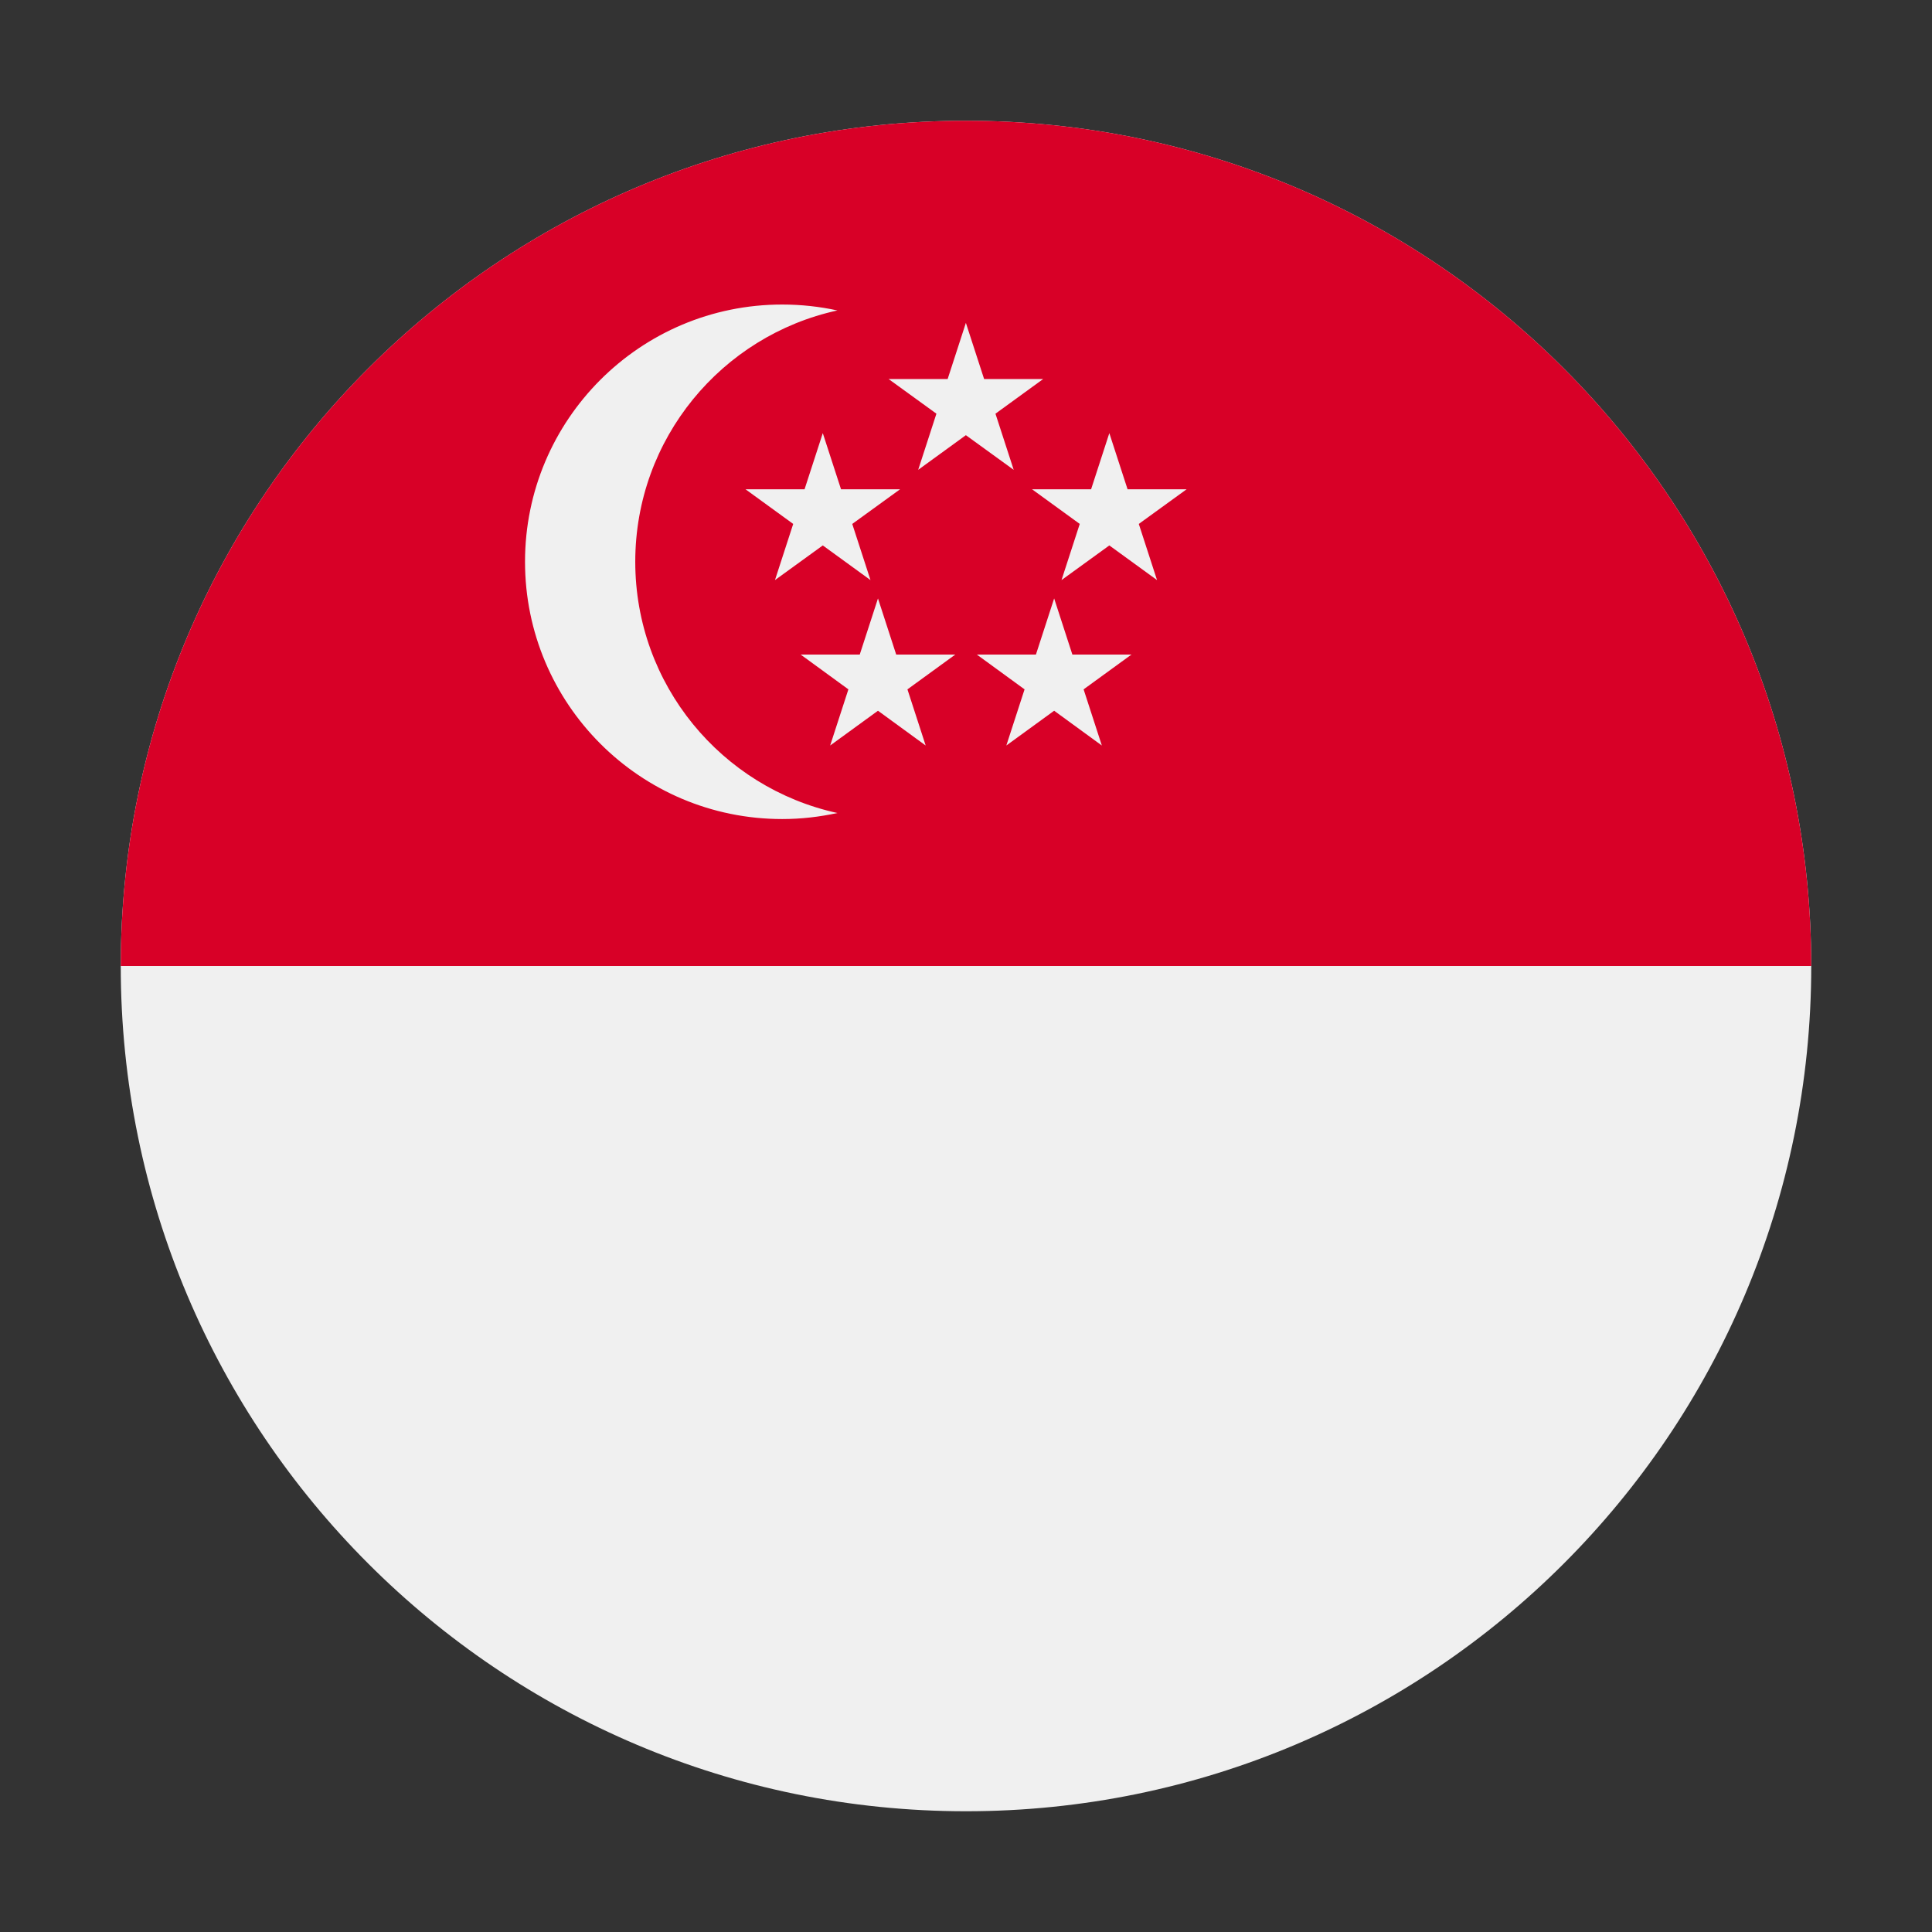
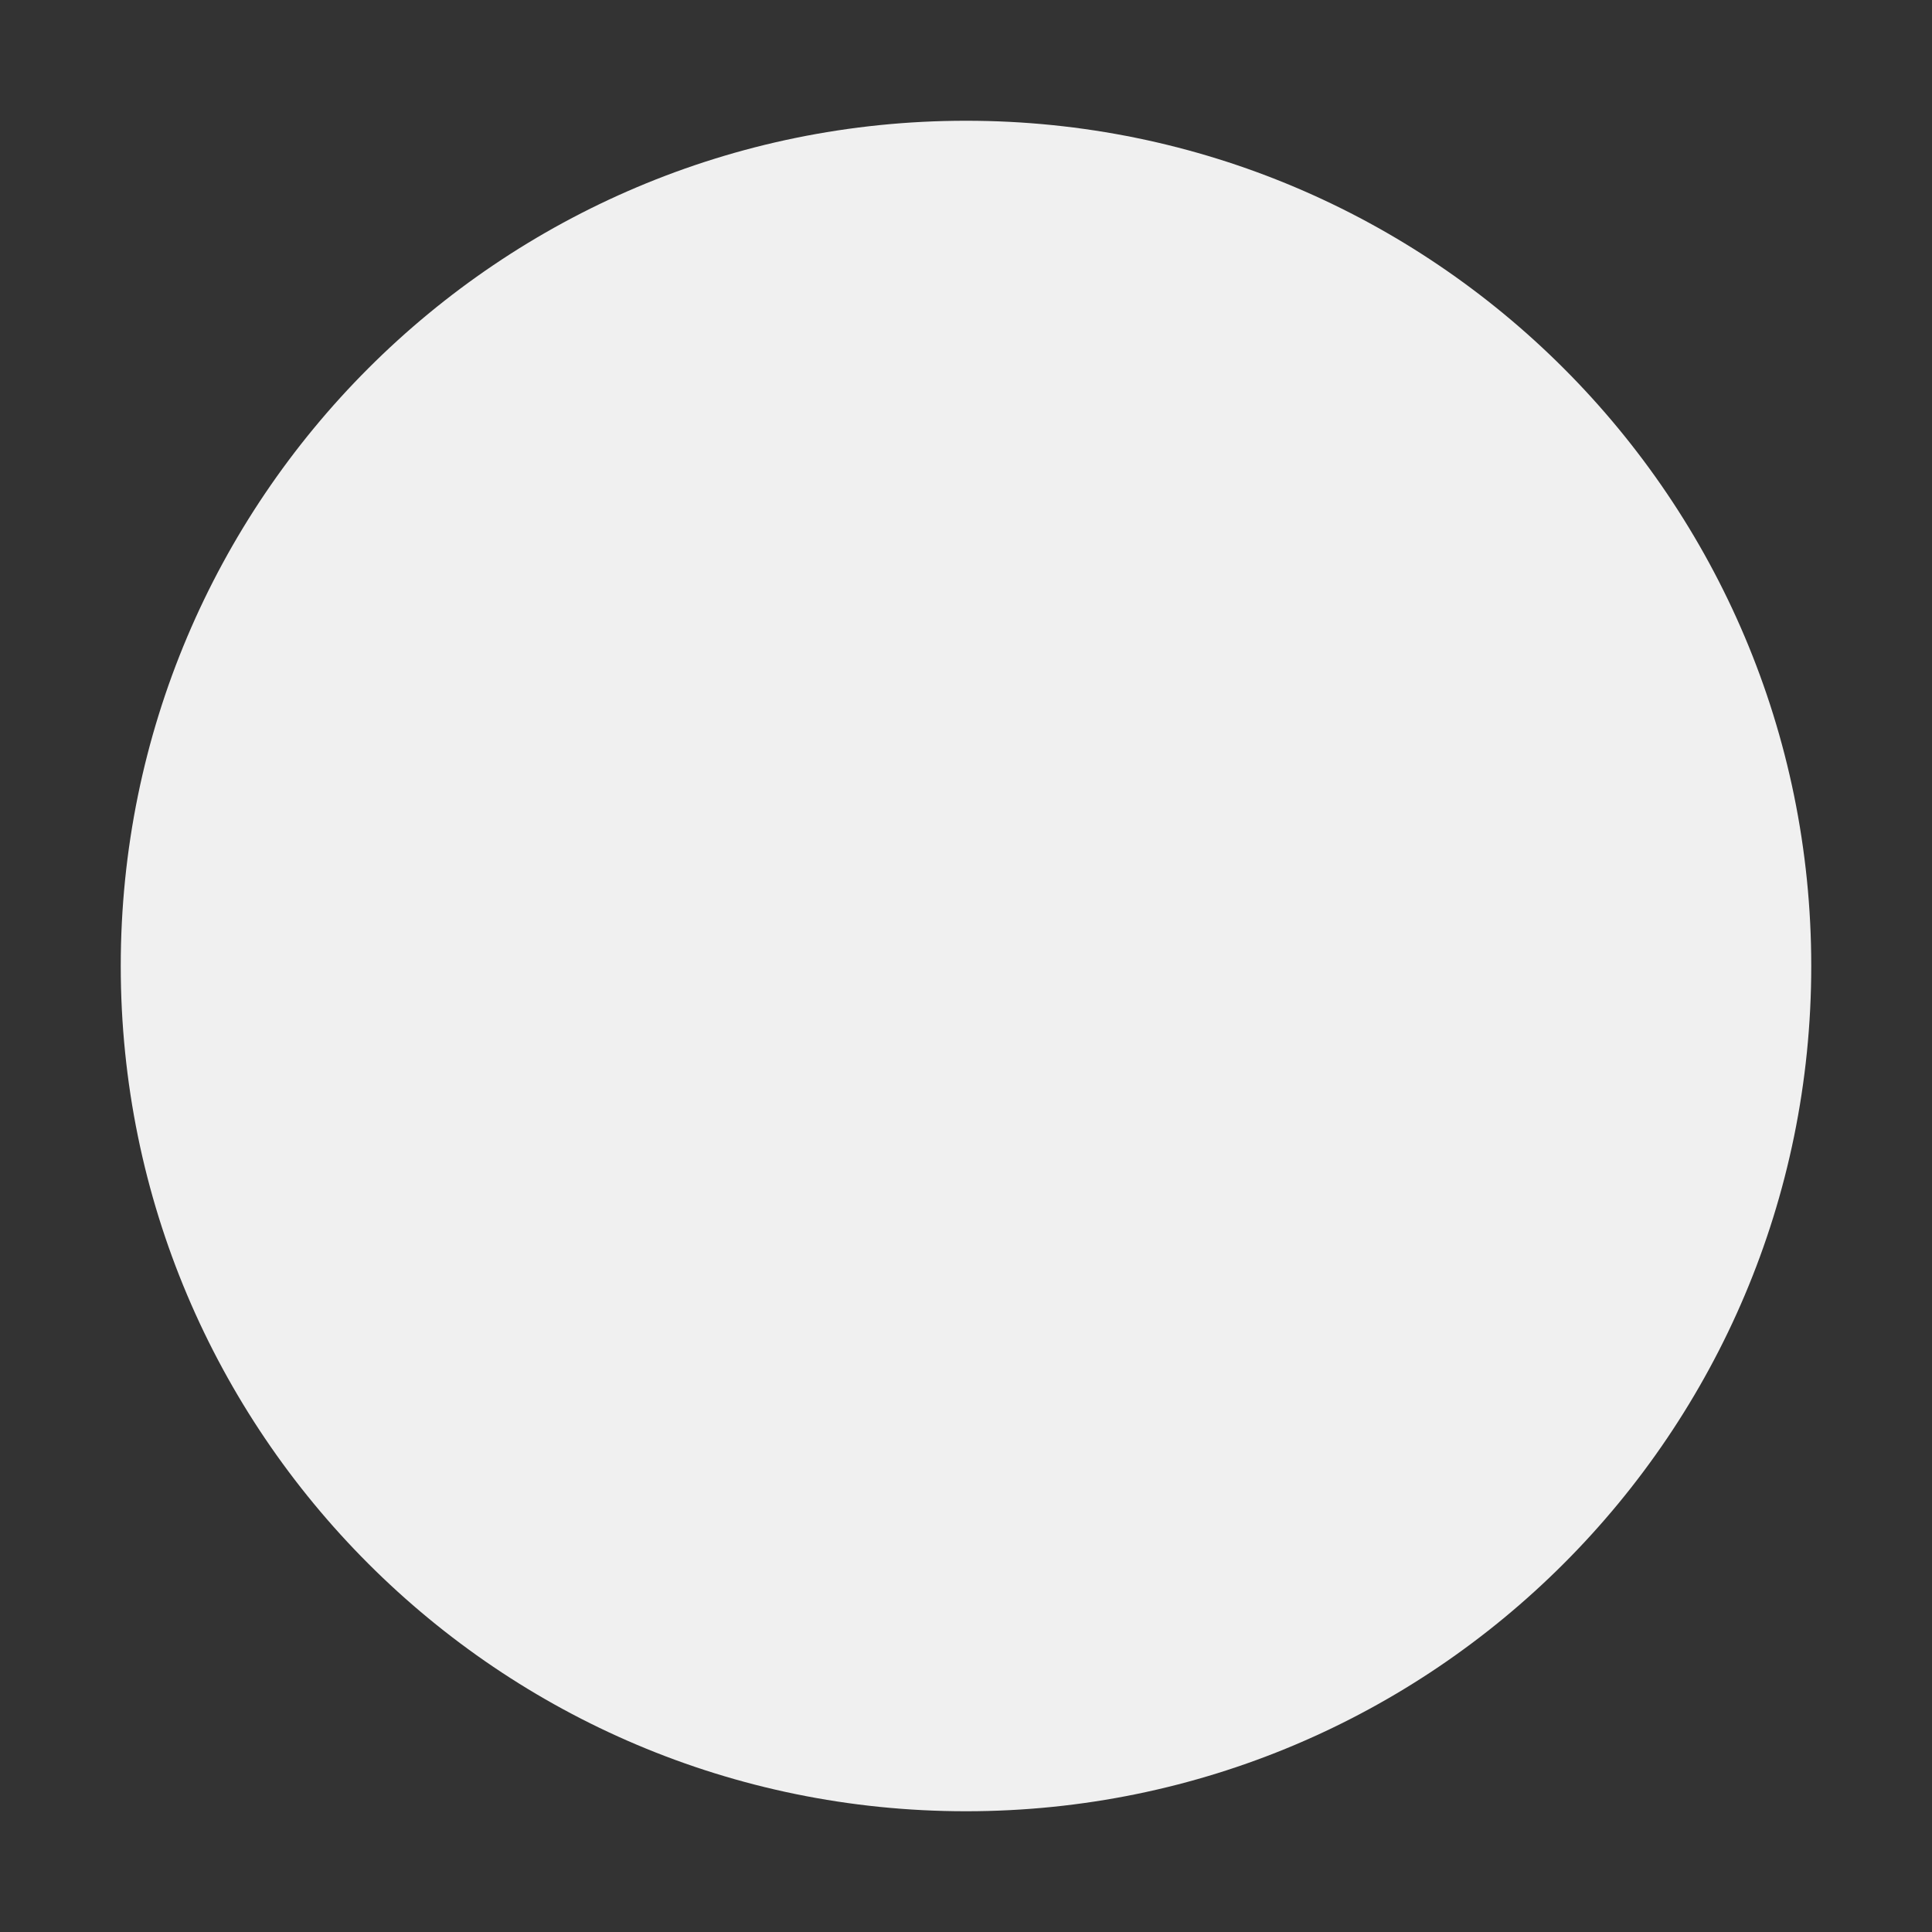
<svg xmlns="http://www.w3.org/2000/svg" width="16" height="16" viewBox="0 0 16 16" fill="none">
  <rect x="0" y="0" width="16" height="16" fill="#333333" stroke="none" />
  <path d="M8 15C11.866 15 15 11.866 15 8C15 4.134 11.866 1 8 1C4.134 1 1 4.134 1 8C1 11.866 4.134 15 8 15Z" fill="#F0F0F0" />
-   <path d="M1 8C1 4.134 4.134 1 8 1C11.866 1 15 4.134 15 8" fill="#D80027" />
  <path d="M5.261 4.652C5.261 3.632 5.977 2.78 6.935 2.571C6.788 2.539 6.635 2.522 6.478 2.522C5.301 2.522 4.348 3.476 4.348 4.652C4.348 5.829 5.301 6.783 6.478 6.783C6.635 6.783 6.787 6.765 6.935 6.733C5.977 6.524 5.261 5.672 5.261 4.652V4.652Z" fill="#F0F0F0" />
  <path d="M7.999 2.674L8.15 3.139H8.639L8.244 3.426L8.395 3.891L7.999 3.604L7.604 3.891L7.755 3.426L7.359 3.139H7.848L7.999 2.674Z" fill="#F0F0F0" />
-   <path d="M6.814 3.587L6.965 4.052H7.454L7.058 4.339L7.209 4.804L6.814 4.517L6.418 4.804L6.569 4.339L6.174 4.052H6.663L6.814 3.587Z" fill="#F0F0F0" />
  <path d="M9.187 3.587L9.338 4.052H9.827L9.431 4.339L9.582 4.804L9.187 4.517L8.791 4.804L8.942 4.339L8.547 4.052H9.036L9.187 3.587Z" fill="#F0F0F0" />
-   <path d="M8.73 4.956L8.881 5.421H9.37L8.974 5.709L9.125 6.174L8.73 5.886L8.334 6.174L8.485 5.709L8.09 5.421H8.579L8.73 4.956Z" fill="#F0F0F0" />
  <path d="M7.271 4.956L7.422 5.421H7.911L7.515 5.709L7.666 6.174L7.271 5.886L6.875 6.174L7.026 5.709L6.631 5.421H7.12L7.271 4.956Z" fill="#F0F0F0" />
</svg>